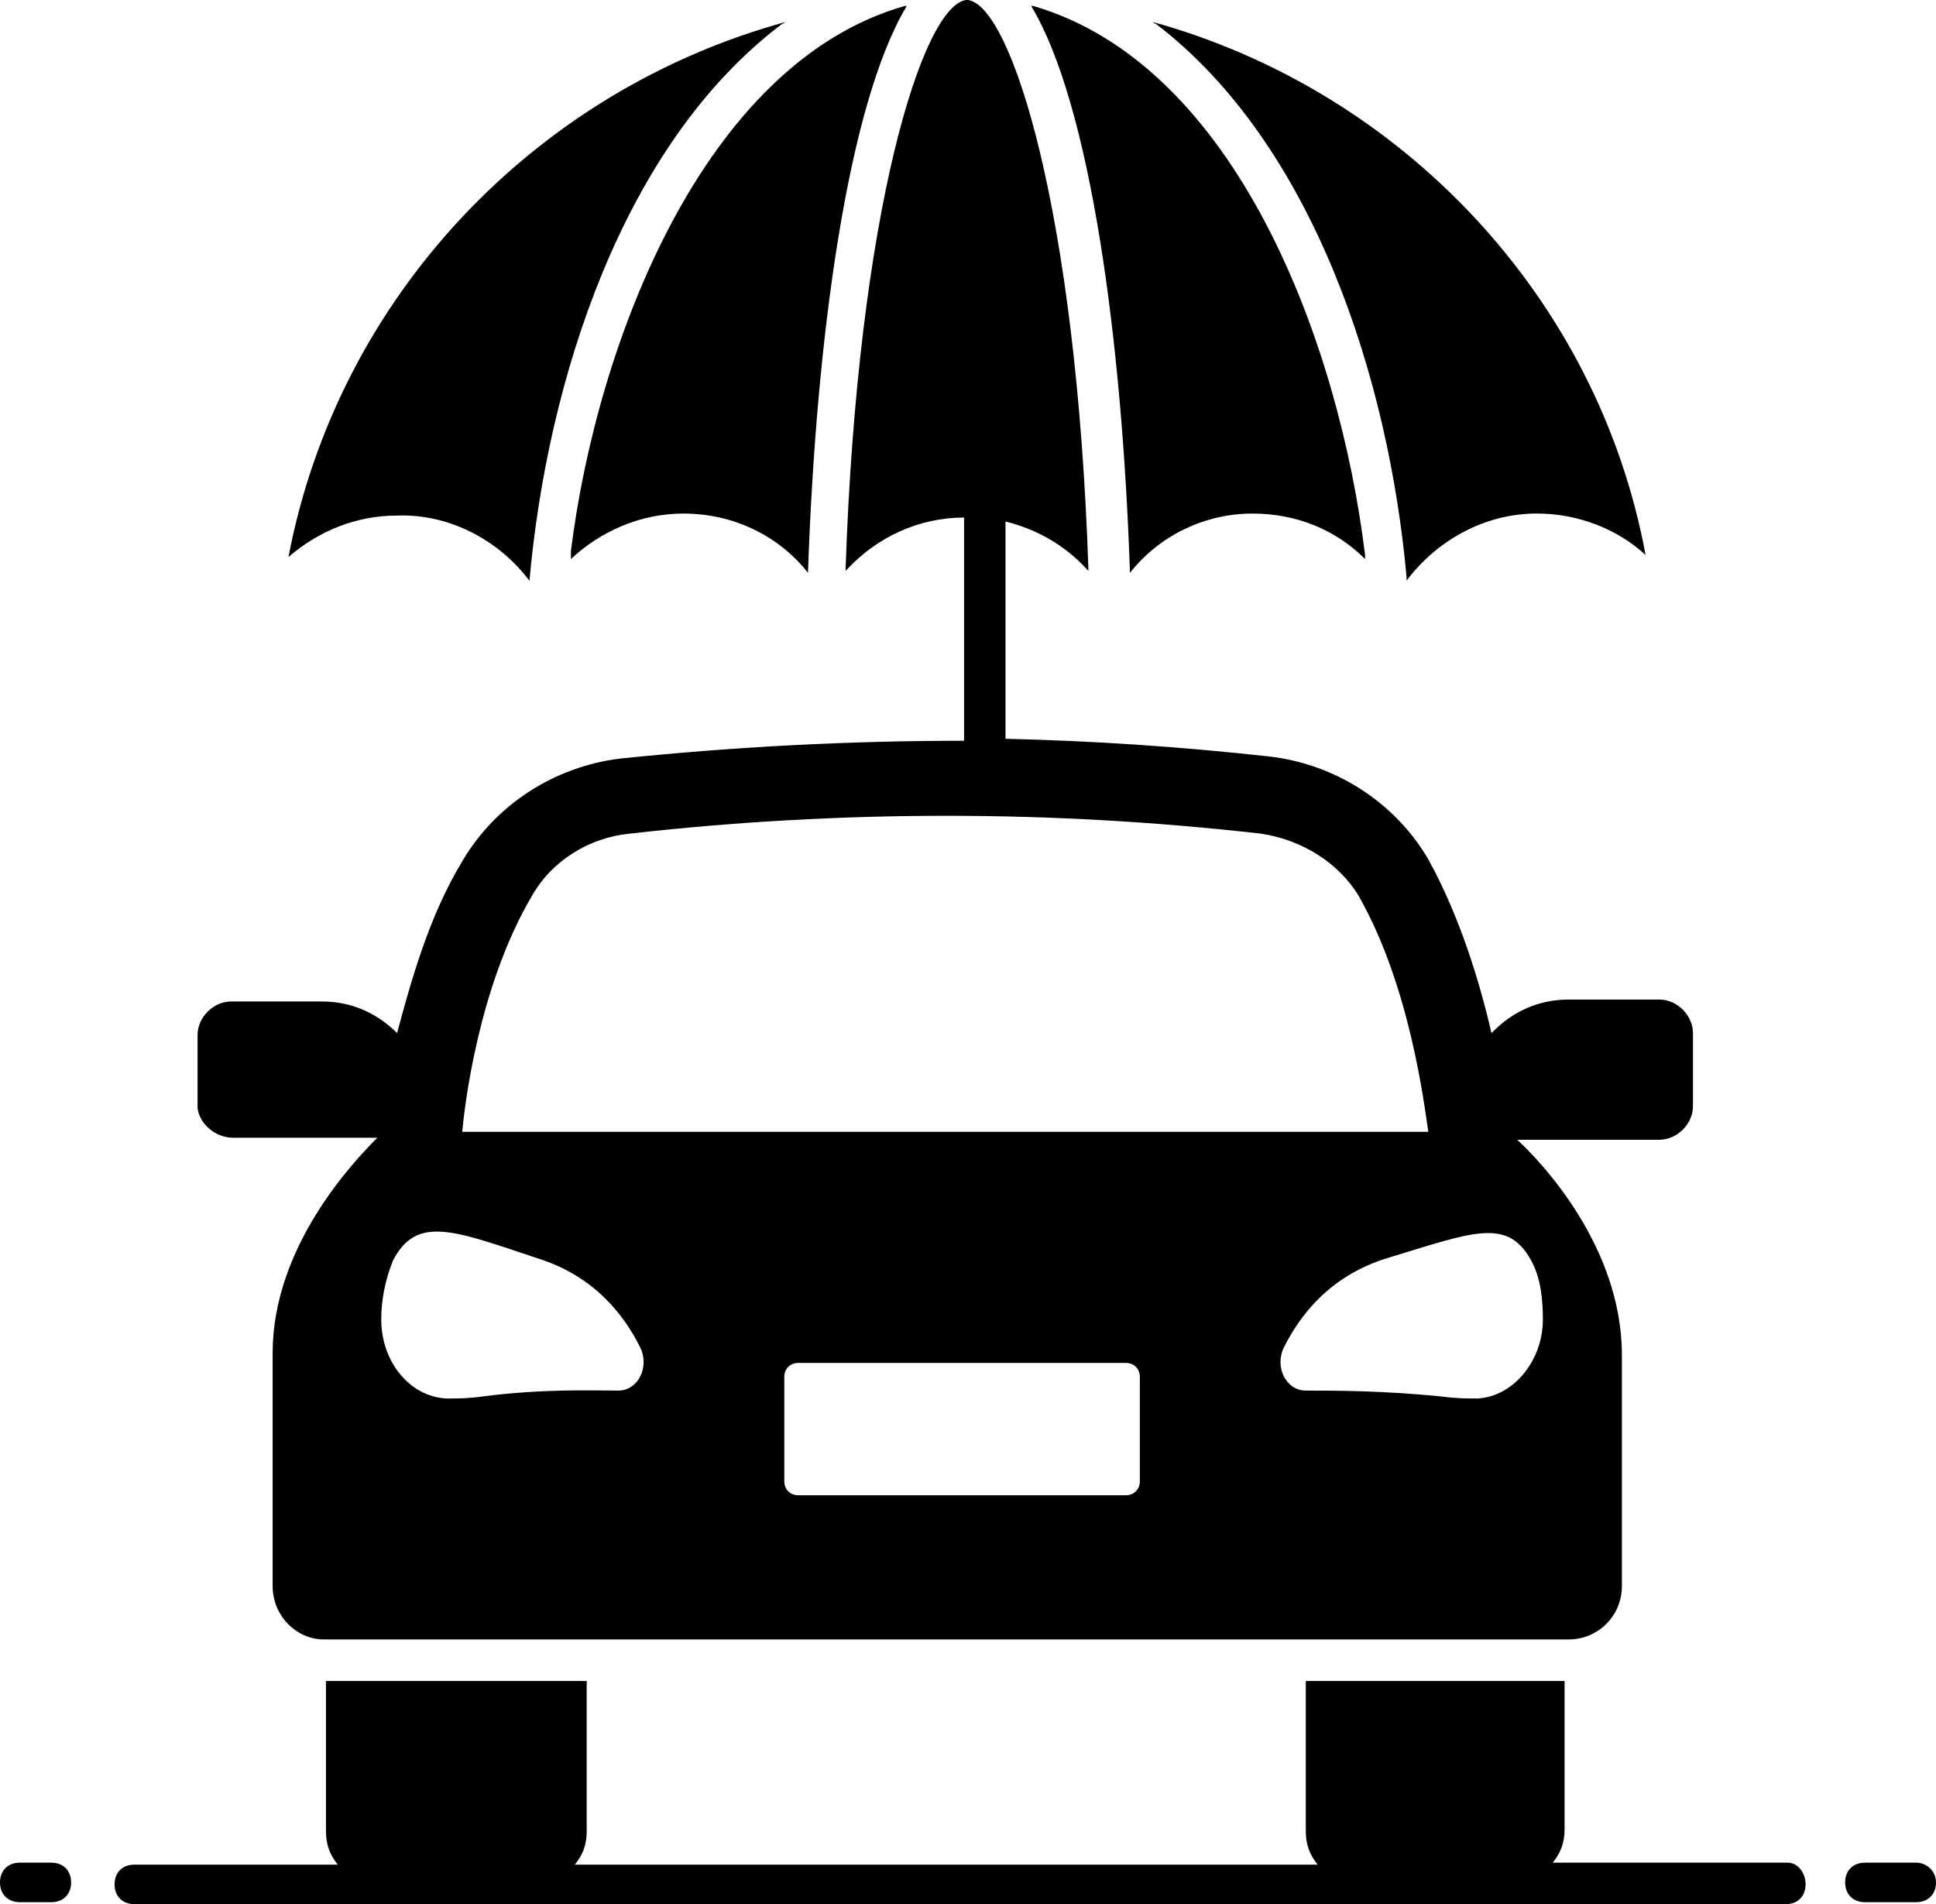
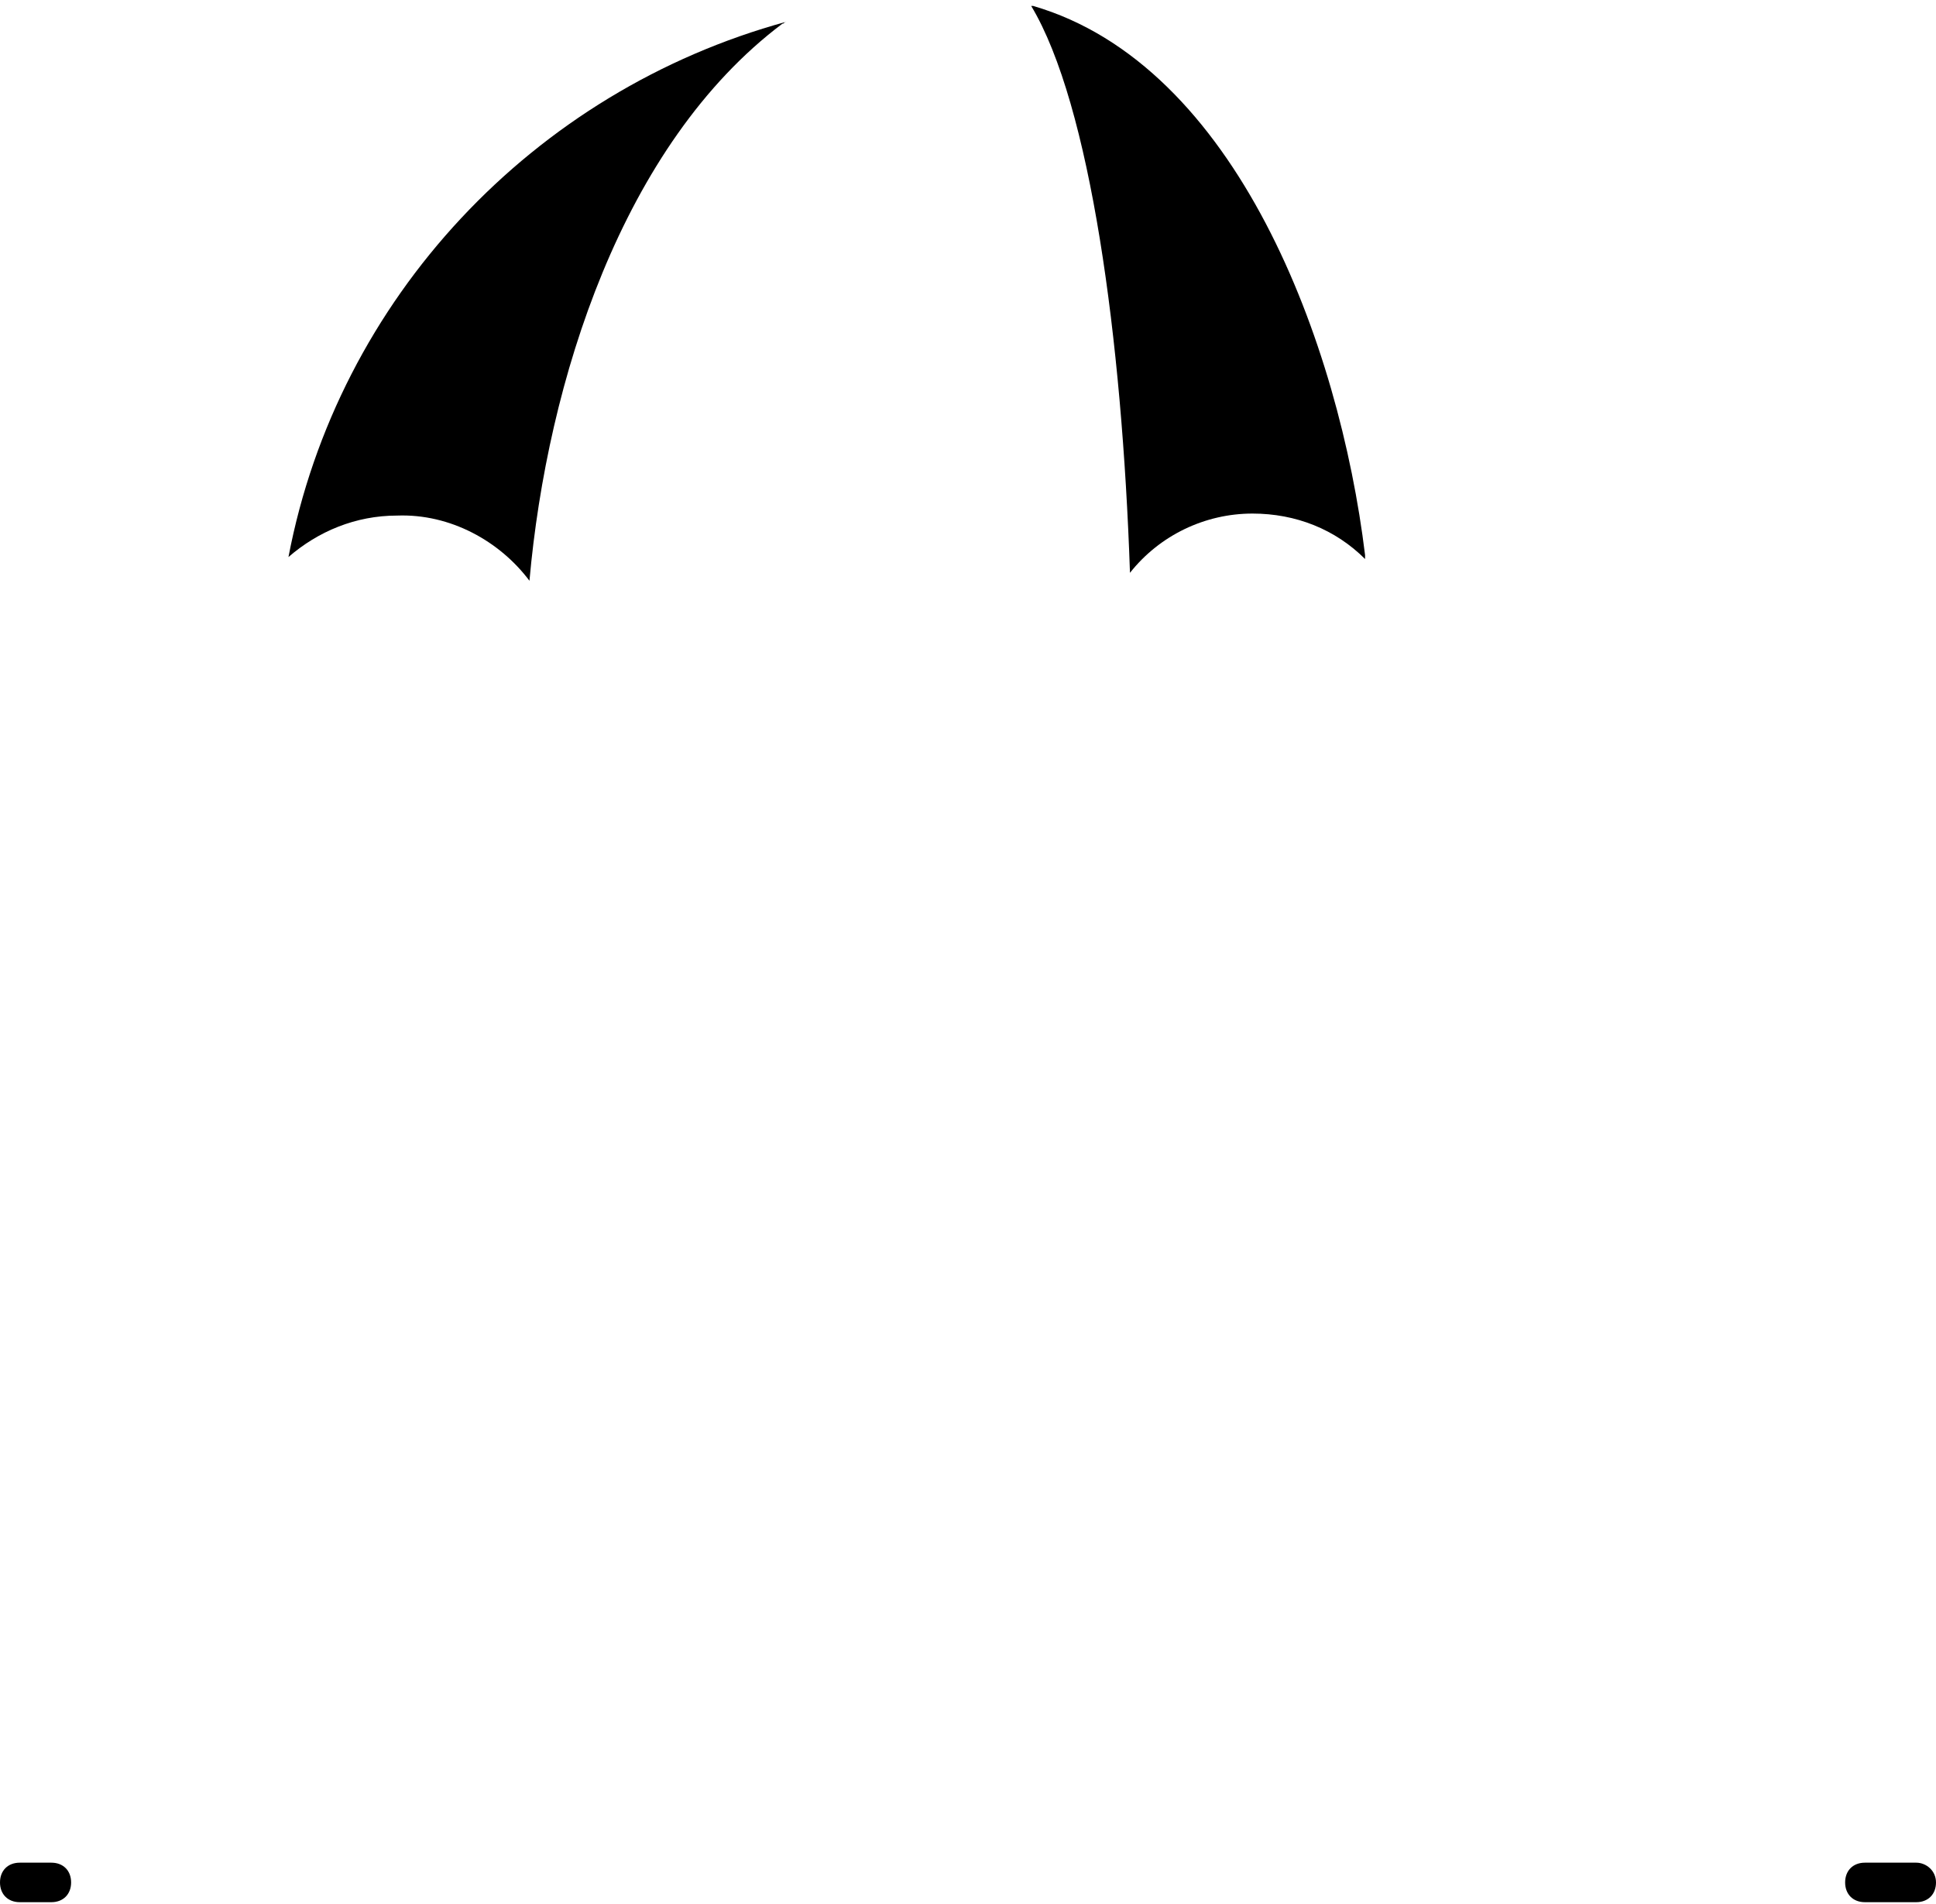
<svg xmlns="http://www.w3.org/2000/svg" viewBox="0 0 501.76 493.57" fill="currentColor">
-   <path d="m463.36 482.82h-60.93c2.05-2.56 3.07-5.12 3.07-8.7v-38.4h-67.07v38.91c0 3.58 1.02 6.14 3.07 8.7h-192.51c2.05-2.56 3.07-5.12 3.07-8.7v-38.91h-67.58v38.91c0 3.58 1.02 6.14 3.07 8.7h-52.74c-3.07 0-5.12 2.05-5.12 5.12s2.05 5.12 5.12 5.12h428.03c3.07 0 5.12-2.05 5.12-5.12s-2.05-5.63-4.61-5.63z" />
  <path d="m13.31 482.82h-8.19c-3.07 0-5.12 2.05-5.12 5.12s2.05 5.12 5.12 5.12h8.19c3.07 0 5.12-2.05 5.12-5.12s-2.05-5.12-5.12-5.12z" />
  <path d="m496.64 482.82h-13.31c-3.07 0-5.12 2.05-5.12 5.12s2.05 5.12 5.12 5.12h13.31c3.07 0 5.12-2.05 5.12-5.12s-2.56-5.12-5.12-5.12z" />
-   <path d="m60.42 294.91h37.38c-6.14 6.14-27.14 28.16-27.14 55.81v60.42c0 7.68 6.14 13.82 13.31 13.82h322.56c7.68 0 13.82-6.14 13.82-13.82v-59.9c0-28.16-20.99-50.18-27.14-55.81h36.86c4.61 0 8.7-4.1 8.7-8.7v-18.94c0-4.61-4.1-8.7-8.7-8.7h-23.55c-7.68 0-14.34 3.07-19.46 8.19l-.51.51c-3.07-13.31-8.19-30.21-16.38-45.06-8.7-14.85-24.06-24.58-40.96-26.62-23.04-2.56-46.08-4.1-68.61-4.61v-56.32c8.19 2.05 15.36 6.14 20.99 12.29l.51.51c-3.06-93.2-19.96-146.44-31.22-147.98h-.51c-11.26 1.54-28.16 54.78-31.23 147.97l.51-.51c7.68-8.19 18.43-13.31 30.21-13.31v57.86c-29.7 0-59.39 1.54-89.09 4.61-16.9 2.05-32.26 11.78-40.96 26.62-8.7 14.34-13.31 31.23-16.9 44.54-5.12-5.12-11.78-8.19-19.46-8.19h-23.55c-4.61 0-8.7 4.1-8.7 8.7v18.94c.51 4.1 4.61 7.68 9.22 7.68zm235 89.09c0 2.05-1.54 3.58-3.58 3.58h-84.99c-2.05 0-3.58-1.54-3.58-3.58v-27.14c0-2.05 1.54-3.58 3.58-3.58h84.99c2.05 0 3.58 1.54 3.58 3.58zm101.38-57.34c2.56 4.61 3.07 10.24 3.07 15.36 0 10.75-7.68 19.97-16.9 20.48-2.56 0-5.63 0-9.22-.51-15.36-1.54-27.65-1.54-35.33-1.54-5.12 0-8.19-6.14-5.63-11.26 4.1-8.19 11.78-18.43 26.62-23.04 22.02-6.66 31.23-10.75 37.38.51zm-259.07-94.21c5.12-9.22 14.85-15.36 25.6-16.38 27.14-3.07 54.78-4.61 81.92-4.61s54.27 1.54 81.41 4.61c10.75 1.54 20.48 7.68 25.6 16.38 13.31 23.55 16.9 54.27 17.92 60.93h-250.37c.51-6.14 4.1-37.38 17.92-60.93zm-35.84 94.21c6.14-11.78 15.87-7.68 37.38-.51 14.85 4.61 22.53 14.85 26.62 23.04 2.56 5.12-.51 11.26-5.63 11.26-7.68 0-19.46-.51-35.33 1.54-3.58.51-6.14.51-9.22.51-9.73-.51-16.9-9.73-16.9-20.48 0-5.12 1.02-10.24 3.07-15.36z" />
  <path d="m137.22 150.53c4.61-51.71 24.06-113.15 65.54-144.38.51 0 .51-.51 1.02-.51-65.54 17.92-116.22 71.68-129.02 138.75 7.68-6.66 17.41-10.75 28.16-10.75 13.82-.51 26.62 6.66 34.3 16.9z" />
-   <path d="m364.54 149.5v1.02c7.68-10.24 19.97-17.41 33.79-17.41 10.75 0 20.99 4.1 28.16 10.75-12.29-66.56-62.98-120.32-128-138.24.51 0 .51.51 1.02.51 40.96 31.23 60.42 92.16 65.02 143.36z" />
  <path d="m324.61 133.12c11.26 0 21.5 4.1 29.18 11.78v-1.02c-6.66-54.78-33.28-126.98-86.02-142.34h-.51c15.36 25.6 23.55 86.53 25.6 146.94 7.68-9.73 19.46-15.36 31.74-15.36z" />
-   <path d="m147.97 142.85v2.05c7.68-7.17 17.92-11.78 29.18-11.78 12.8 0 24.58 5.63 32.26 15.36 2.05-60.42 10.24-121.34 25.6-146.94h-.51c-52.22 14.85-79.87 87.55-86.53 141.31z" />
</svg>